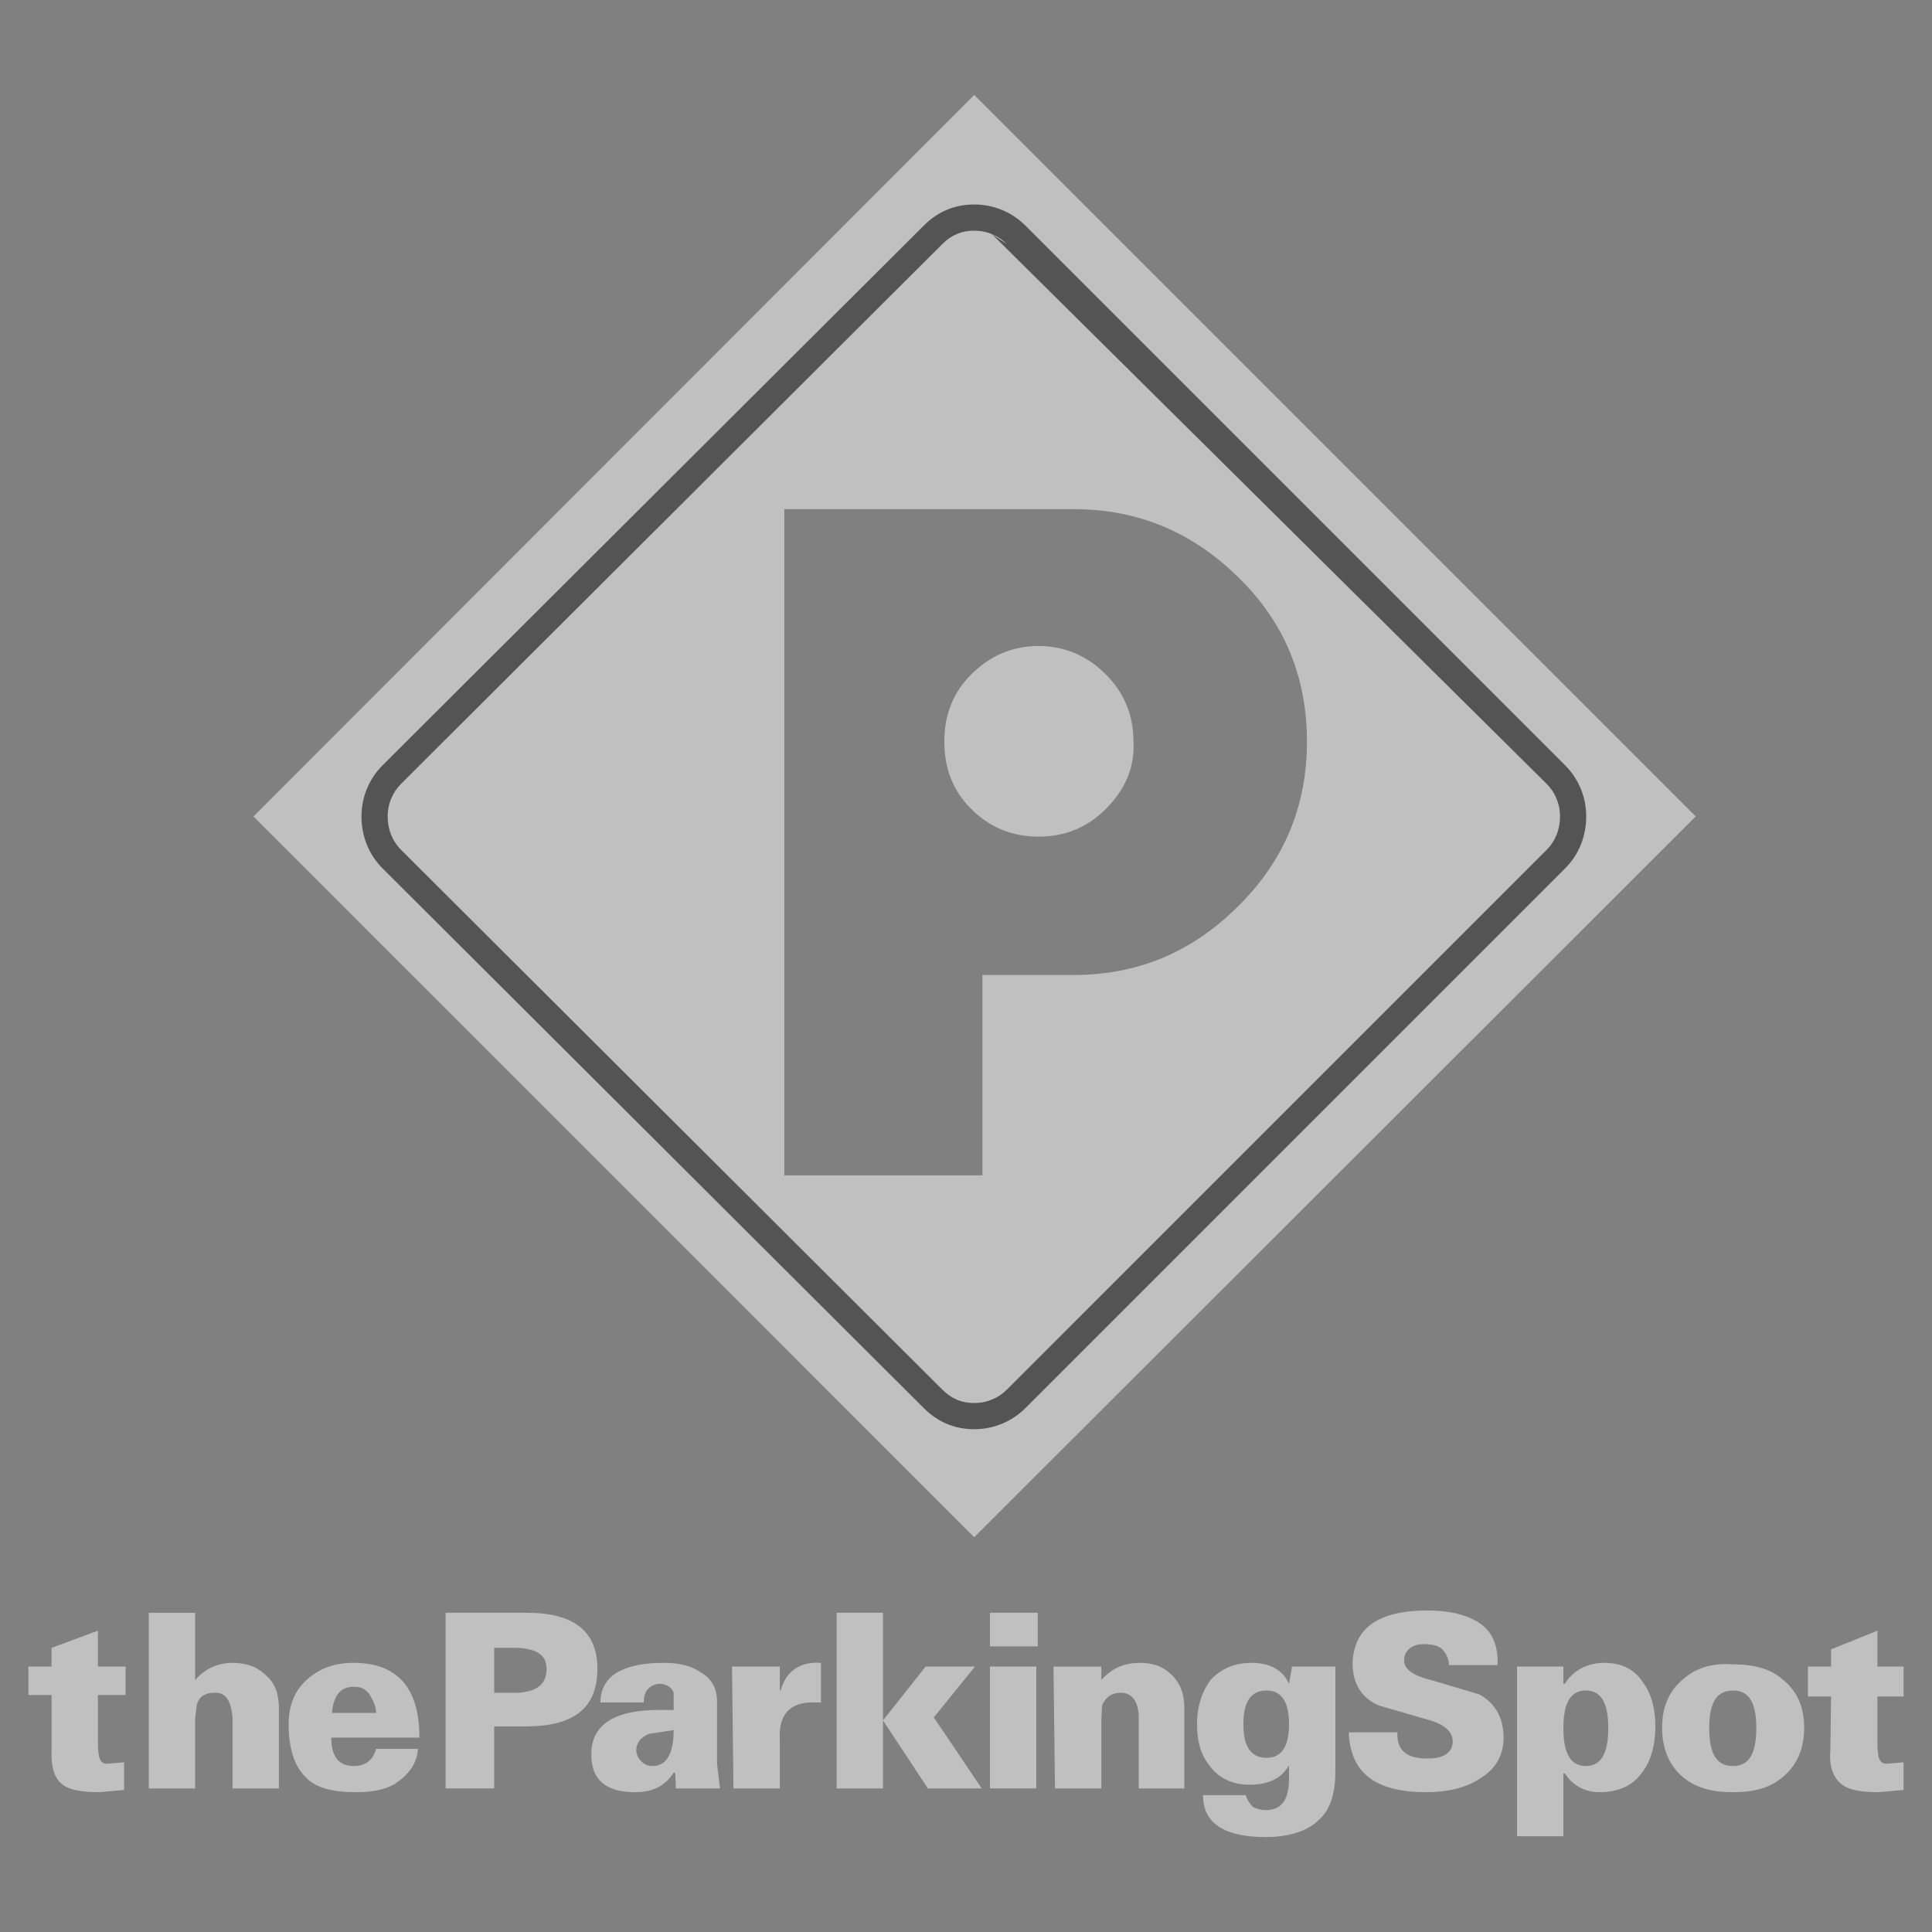
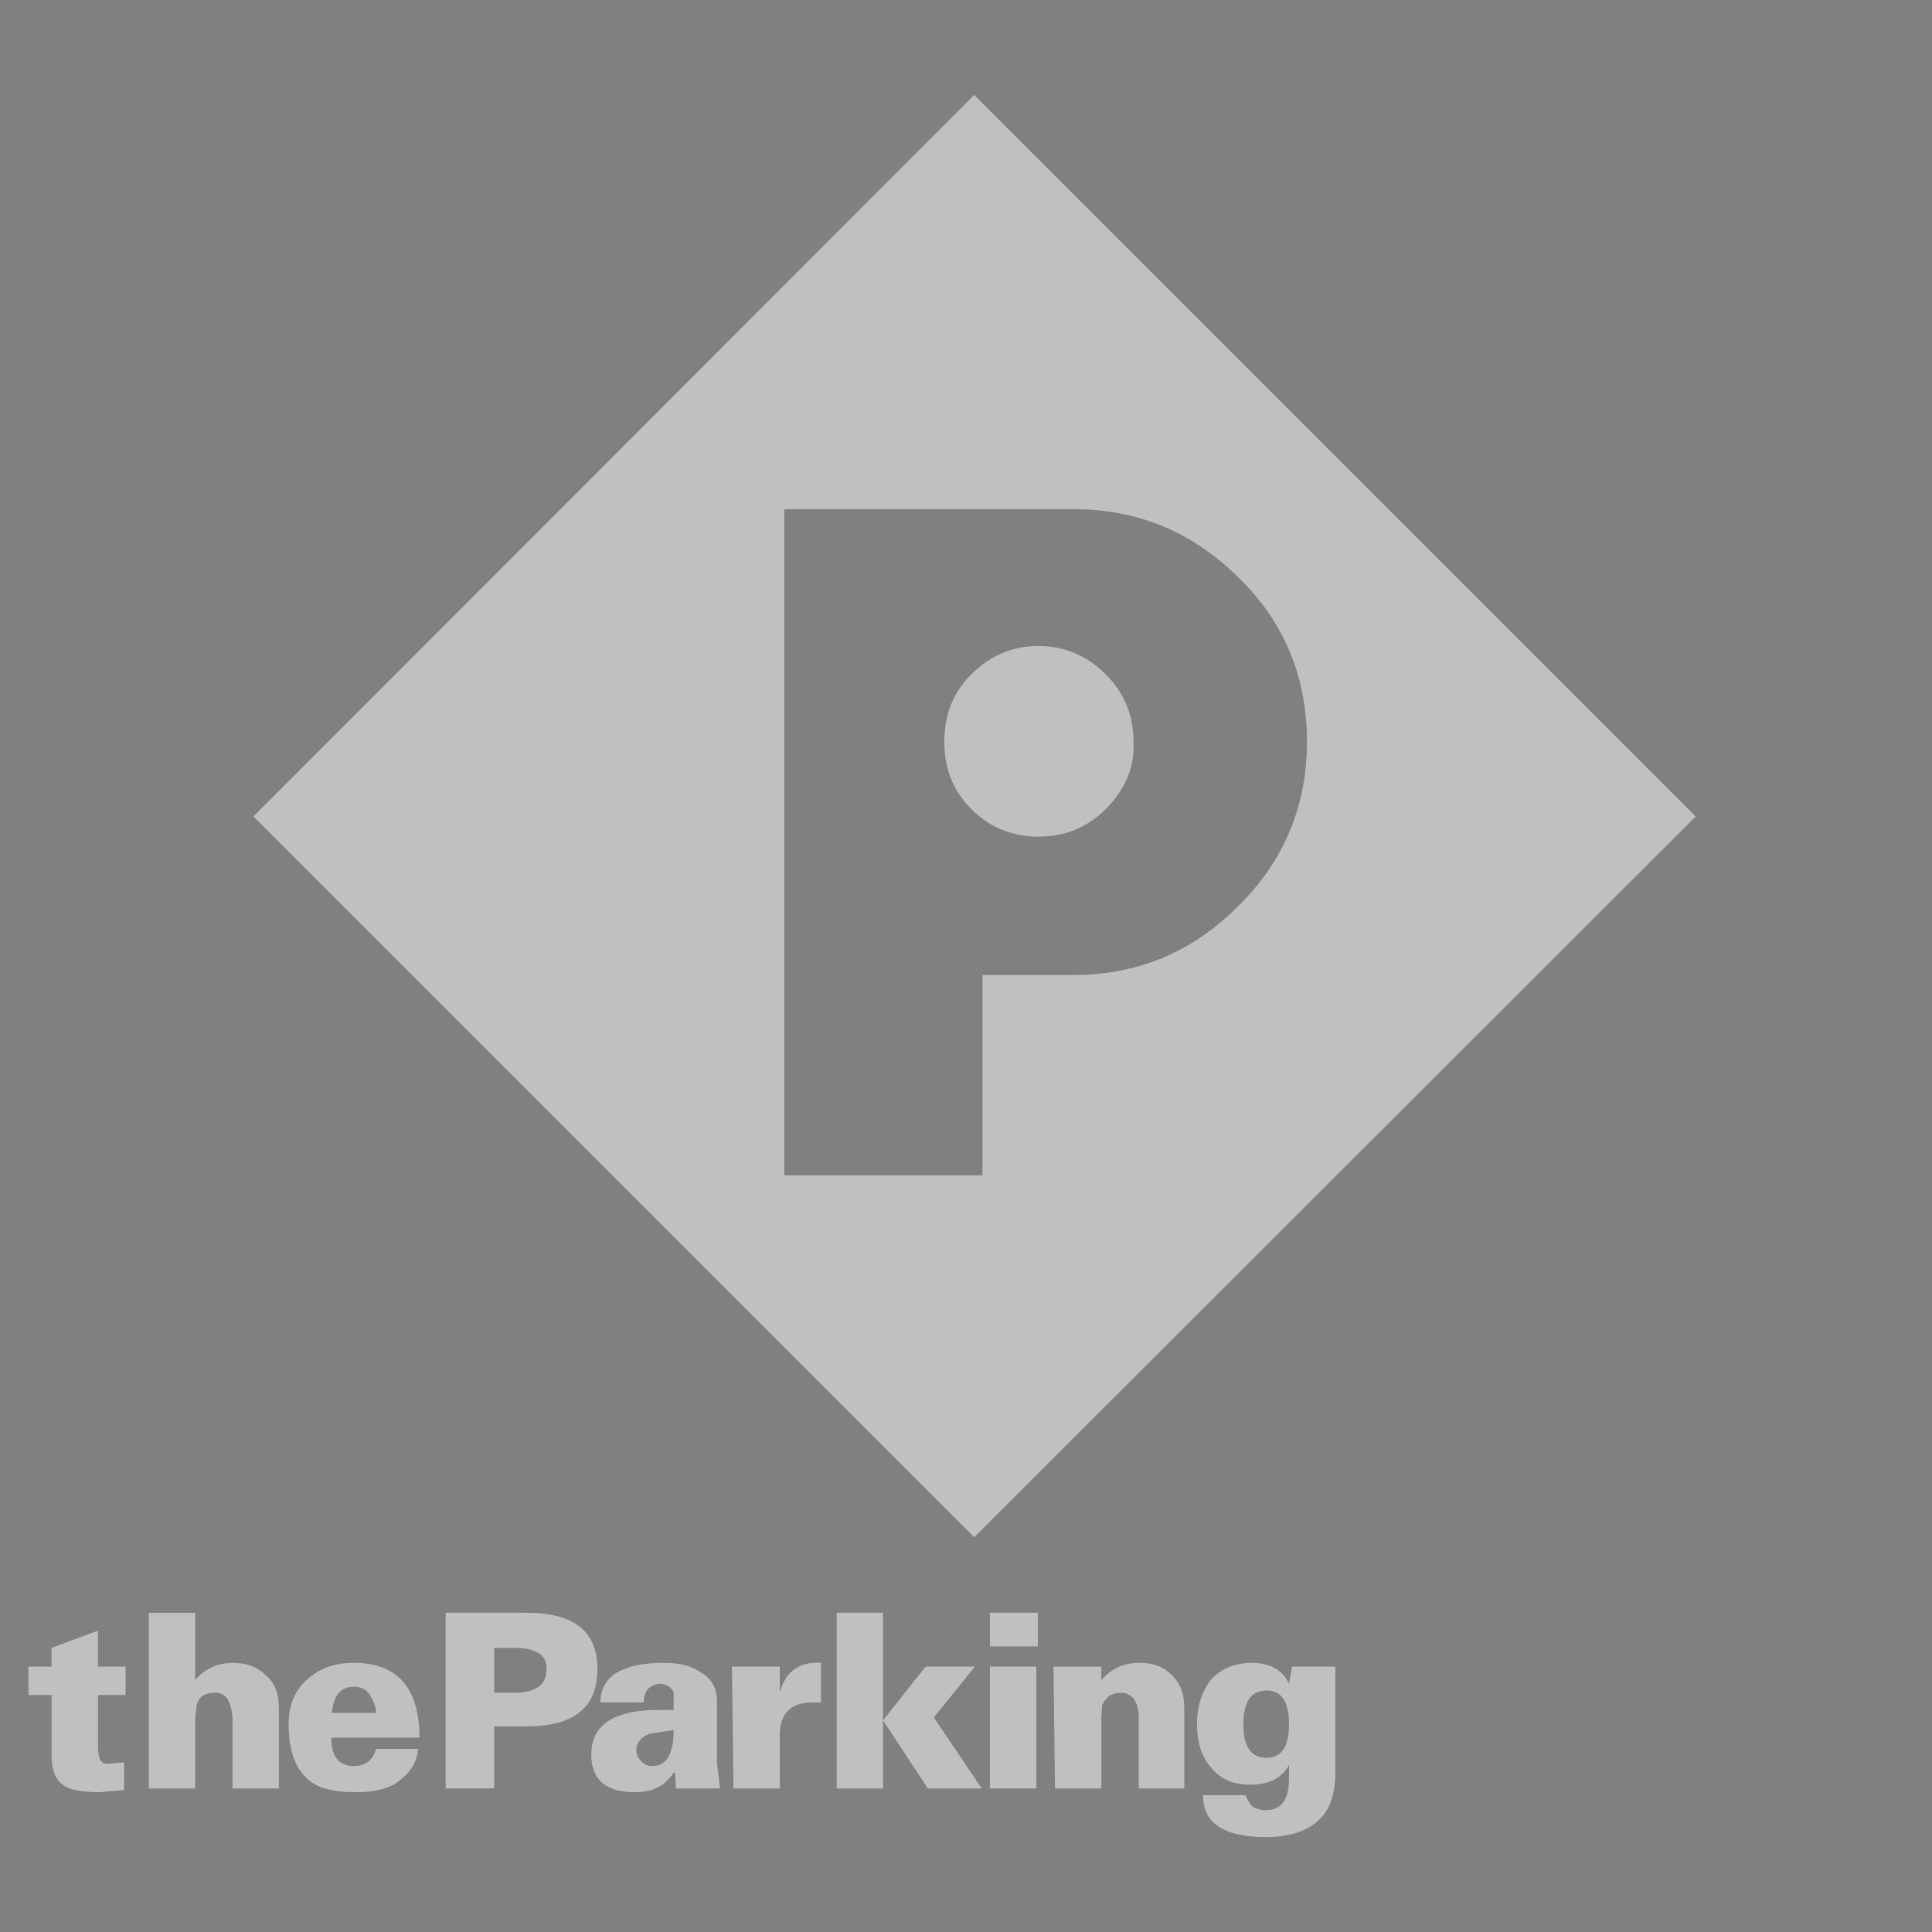
<svg xmlns="http://www.w3.org/2000/svg" width="500" height="500" viewBox="0 0 500 500" fill="none">
  <rect x="0" y="0" width="500" height="500" fill="#808080" stroke="none" />
  <g opacity="0.5">
    <path fill-rule="evenodd" clip-rule="evenodd" d="M252.129 397.832L65.596 211.298L252.129 24.575L438.855 211.298L252.129 397.832ZM254.259 252.322H277.864C294.315 252.322 308.439 246.516 320.436 234.519C332.433 222.717 338.239 208.398 338.239 191.95C338.239 175.307 332.433 160.989 320.436 149.381C308.439 137.576 294.315 131.77 277.864 131.77H202.979V304.18H254.259V252.322ZM251.354 209.365C256.194 214.203 262 216.525 268.767 216.525C275.54 216.525 281.348 214.201 286.186 209.365C291.018 204.528 293.729 198.723 293.345 191.952C293.345 185.179 291.021 179.374 286.186 174.536C281.348 169.699 275.54 167.183 268.767 167.183C262 167.183 256.192 169.699 251.354 174.536C246.516 179.374 244.387 185.179 244.387 191.952C244.387 198.723 246.516 204.528 251.354 209.365Z" fill="white" />
-     <path fill-rule="evenodd" clip-rule="evenodd" d="M252.121 52.923C254.576 52.911 257.009 53.385 259.28 54.318C261.554 55.252 263.621 56.627 265.36 58.365L265.362 58.366L405.064 198.071L405.066 198.073C406.803 199.812 408.177 201.878 409.111 204.152C410.043 206.423 410.517 208.856 410.505 211.31C410.502 216.414 408.634 221.155 405.064 224.725L265.361 364.431C263.621 366.169 261.555 367.544 259.281 368.479C257.011 369.412 254.578 369.887 252.123 369.876C246.921 369.874 242.593 367.934 239.09 364.43L98.998 224.725C95.429 221.156 93.557 216.415 93.555 211.31C93.543 208.855 94.017 206.422 94.95 204.151C95.884 201.877 97.26 199.811 98.997 198.072L239.091 58.365C239.092 58.364 239.092 58.364 239.093 58.363C242.596 54.857 246.927 52.925 252.121 52.923ZM256.707 60.583C255.261 59.989 253.711 59.688 252.148 59.696L252.13 59.696C248.81 59.696 246.177 60.855 243.882 63.152L103.788 202.859C102.684 203.965 101.809 205.279 101.215 206.725C100.621 208.17 100.319 209.72 100.328 211.283L100.328 211.301C100.328 214.71 101.553 217.702 103.787 219.936L243.875 359.638L243.879 359.641C246.179 361.941 248.811 363.103 252.13 363.103L252.147 363.103C253.711 363.111 255.26 362.809 256.707 362.214C258.153 361.62 259.468 360.745 260.574 359.64L400.275 219.936C402.508 217.703 403.732 214.712 403.732 211.301L403.732 211.282C403.741 209.719 403.439 208.17 402.846 206.724C402.252 205.279 401.379 203.966 400.275 202.86L400.273 202.859M256.707 60.583C258.154 61.177 259.468 62.052 260.574 63.157ZM260.574 63.157L400.273 202.859Z" fill="#272727" />
    <path fill-rule="evenodd" clip-rule="evenodd" d="M32.507 438.66H25.348V451.236C25.348 454.914 25.929 456.465 27.672 456.465L32.121 456.076V463.235L25.737 463.819C21.091 463.819 17.997 463.235 16.256 461.884C14.129 460.338 13.162 457.435 13.354 452.982V438.663H7.351V431.312H13.348V426.474L25.345 422.02V431.312H32.505L32.507 438.66ZM60.177 444.468C59.79 440.406 58.628 438.079 55.726 438.079C53.018 438.079 51.469 439.047 50.888 441.374L50.502 444.855V462.852H38.504V417.382H50.502V434.795C53.018 431.893 56.307 430.347 60.177 430.347C63.661 430.347 66.563 431.314 68.885 433.636C71.206 435.571 72.177 438.474 72.177 441.955V462.854H60.179V444.468H60.177ZM85.914 443.306C86.301 438.66 88.238 436.533 91.527 436.533C93.463 436.533 94.622 437.112 95.59 438.468C96.557 440.014 97.33 441.563 97.33 443.306H85.914ZM108.554 449.69C108.554 436.725 102.749 430.341 91.527 430.341C86.69 430.341 82.82 431.693 79.53 434.598C76.239 437.501 74.693 441.371 74.693 446.206C74.693 452.203 76.047 456.852 78.949 459.754C81.466 462.657 85.917 463.816 92.109 463.816C96.365 463.816 99.46 463.233 102.17 461.689C105.654 459.368 107.976 456.465 108.168 452.595H97.333C96.56 455.498 94.625 457.044 91.527 457.044C87.657 457.044 85.722 454.53 85.722 449.692H108.554V449.69ZM115.324 417.377V462.846H127.902V446.787H136.224C148.607 446.787 154.605 441.949 154.605 431.888C154.605 422.215 148.607 417.377 136.224 417.377H115.324ZM134.289 426.471C139.126 426.855 141.448 428.406 141.448 431.888C141.448 435.758 139.126 437.693 134.289 438.079H127.902V426.471H134.289ZM155.38 440.595H166.602C166.602 437.693 167.956 436.142 170.472 435.758C172.407 435.758 173.761 436.533 174.342 438.079V442.533H170.472C159.248 442.533 153.445 446.206 153.056 453.173C152.67 460.338 156.54 463.819 164.28 463.819C168.926 463.819 172.02 462.268 174.342 458.789H174.728L174.923 462.852H186.339L185.566 456.468V440.409C185.566 436.73 184.017 434.212 181.115 432.668C178.599 430.925 175.31 430.347 171.826 430.347C167.18 430.347 163.699 430.925 160.796 432.282C157.313 433.823 155.38 436.725 155.38 440.595ZM167.958 448.722L174.342 447.755C174.342 453.947 172.407 457.041 168.926 457.041C167.958 457.041 166.991 456.849 166.023 455.882C165.056 454.914 164.669 453.946 164.669 452.979C164.667 451.236 165.634 449.69 167.958 448.722ZM201.82 437.501H202.014C203.368 432.663 206.852 429.952 212.463 430.341V440.595H210.141C204.336 440.595 201.433 443.885 201.82 450.268V462.849H189.823L189.436 431.312H201.82V437.501ZM228.522 417.377V445.239L239.551 431.309H252.321L241.678 444.468L254.065 462.849H240.132L228.522 445.239V462.849H216.525V417.377H228.522ZM256.194 431.309H268.191V462.846H256.194V431.309ZM256.194 417.377H268.575V426.08H256.194V417.377ZM306.501 441.949V462.849H294.696V444.468C294.696 440.406 292.953 438.079 290.056 438.079C287.923 438.079 286.185 439.047 285.218 441.374L285.026 444.855V462.852H273.029L272.64 431.314H285.026V434.795C287.539 431.893 290.826 430.347 294.891 430.347C298.569 430.347 301.088 431.314 303.407 433.636C305.534 435.758 306.501 438.468 306.501 441.949ZM313.077 457.041C315.596 460.335 319.074 461.879 323.336 461.879C328.174 461.879 331.655 460.333 333.59 456.849V460.335C333.59 465.752 331.655 468.462 327.593 468.462C326.241 468.462 325.271 468.073 324.304 467.687C323.415 466.829 322.751 465.766 322.368 464.592H311.339C311.339 471.943 316.947 475.43 327.593 475.43C333.59 475.43 338.43 473.878 341.333 470.976C344.236 468.462 345.59 464.203 345.59 458.4V431.312H334.368L333.593 435.76C332.041 432.279 328.755 430.344 323.917 430.344C319.468 430.344 315.982 431.89 313.277 434.793C311.15 437.695 309.79 441.374 309.79 446.206C309.79 450.657 310.758 454.138 313.077 457.041ZM333.593 446.206C333.593 452.011 331.657 454.914 327.787 454.914C323.725 454.914 321.79 452.011 321.79 446.206C321.79 440.406 323.725 437.503 327.787 437.503C331.655 437.501 333.593 440.403 333.593 446.206Z" fill="white" />
-     <path fill-rule="evenodd" clip-rule="evenodd" d="M369.389 416.796C374.998 416.796 379.062 417.763 382.354 419.699C386.224 422.02 387.77 425.89 387.578 430.92H374.997C374.997 429.374 374.227 427.825 373.26 426.858C372.292 425.89 370.741 425.506 368.422 425.506C366.871 425.506 365.519 425.89 364.552 426.858C363.584 427.825 363.392 428.793 363.392 429.76C363.392 431.888 365.519 433.631 370.36 434.79L382.74 438.468C386.803 440.595 389.124 444.466 389.124 449.69C389.124 454.138 387.194 457.817 382.932 460.335C379.451 462.657 374.614 463.817 369.197 463.817C355.844 463.817 349.46 458.787 349.068 448.338H361.649C361.457 452.979 363.971 455.106 369.389 455.106C373.646 455.106 375.965 453.56 375.965 450.657C375.965 448.336 374.03 446.401 370.165 445.236L356.811 441.371C352.363 439.436 350.038 435.758 350.038 430.342C350.428 421.247 356.811 416.796 369.389 416.796ZM410.413 437.501C414.283 437.501 416.218 440.595 416.218 447.174C416.218 453.947 414.283 457.044 410.413 457.044C406.543 457.044 404.607 453.949 404.607 447.174C404.605 440.595 406.543 437.501 410.413 437.501ZM404.605 431.309H392.608V475.23H404.605V458.976H404.989C407.116 462.265 410.41 463.814 413.891 463.814C418.729 463.814 422.407 462.263 424.921 458.784C427.245 455.882 428.407 451.625 428.407 446.787C428.407 442.339 427.439 438.468 425.312 435.566C422.988 431.888 419.507 430.342 415.25 430.342C410.797 430.342 407.118 432.277 404.991 435.758H404.607V431.309H404.605ZM454.531 447.174C454.531 453.947 452.596 457.044 448.533 457.044C444.277 457.044 442.342 453.949 442.342 447.174C442.342 440.598 444.277 437.501 448.533 437.501C452.593 437.501 454.531 440.595 454.531 447.174ZM448.531 430.728C442.918 430.344 438.855 431.696 435.566 434.598C432.08 437.501 430.145 441.566 430.145 447.174C430.145 452.595 432.08 457.044 435.566 459.946C438.855 462.657 442.918 463.817 448.531 463.817C453.947 463.817 458.204 462.657 461.298 459.946C464.977 457.044 466.912 452.595 466.912 447.174C466.912 441.566 464.977 437.501 461.298 434.598C458.204 431.888 453.947 430.728 448.531 430.728ZM473.879 439.047H467.882V431.312H473.879V426.858L485.876 422.02V431.312H492.649V439.047H485.876V451.236C485.876 454.914 486.46 456.465 488.198 456.465L492.651 456.076V463.235L486.263 463.819C481.622 463.819 478.527 463.235 476.784 461.884C474.657 460.338 473.298 457.435 473.69 453.176L473.879 439.047Z" fill="white" />
  </g>
</svg>